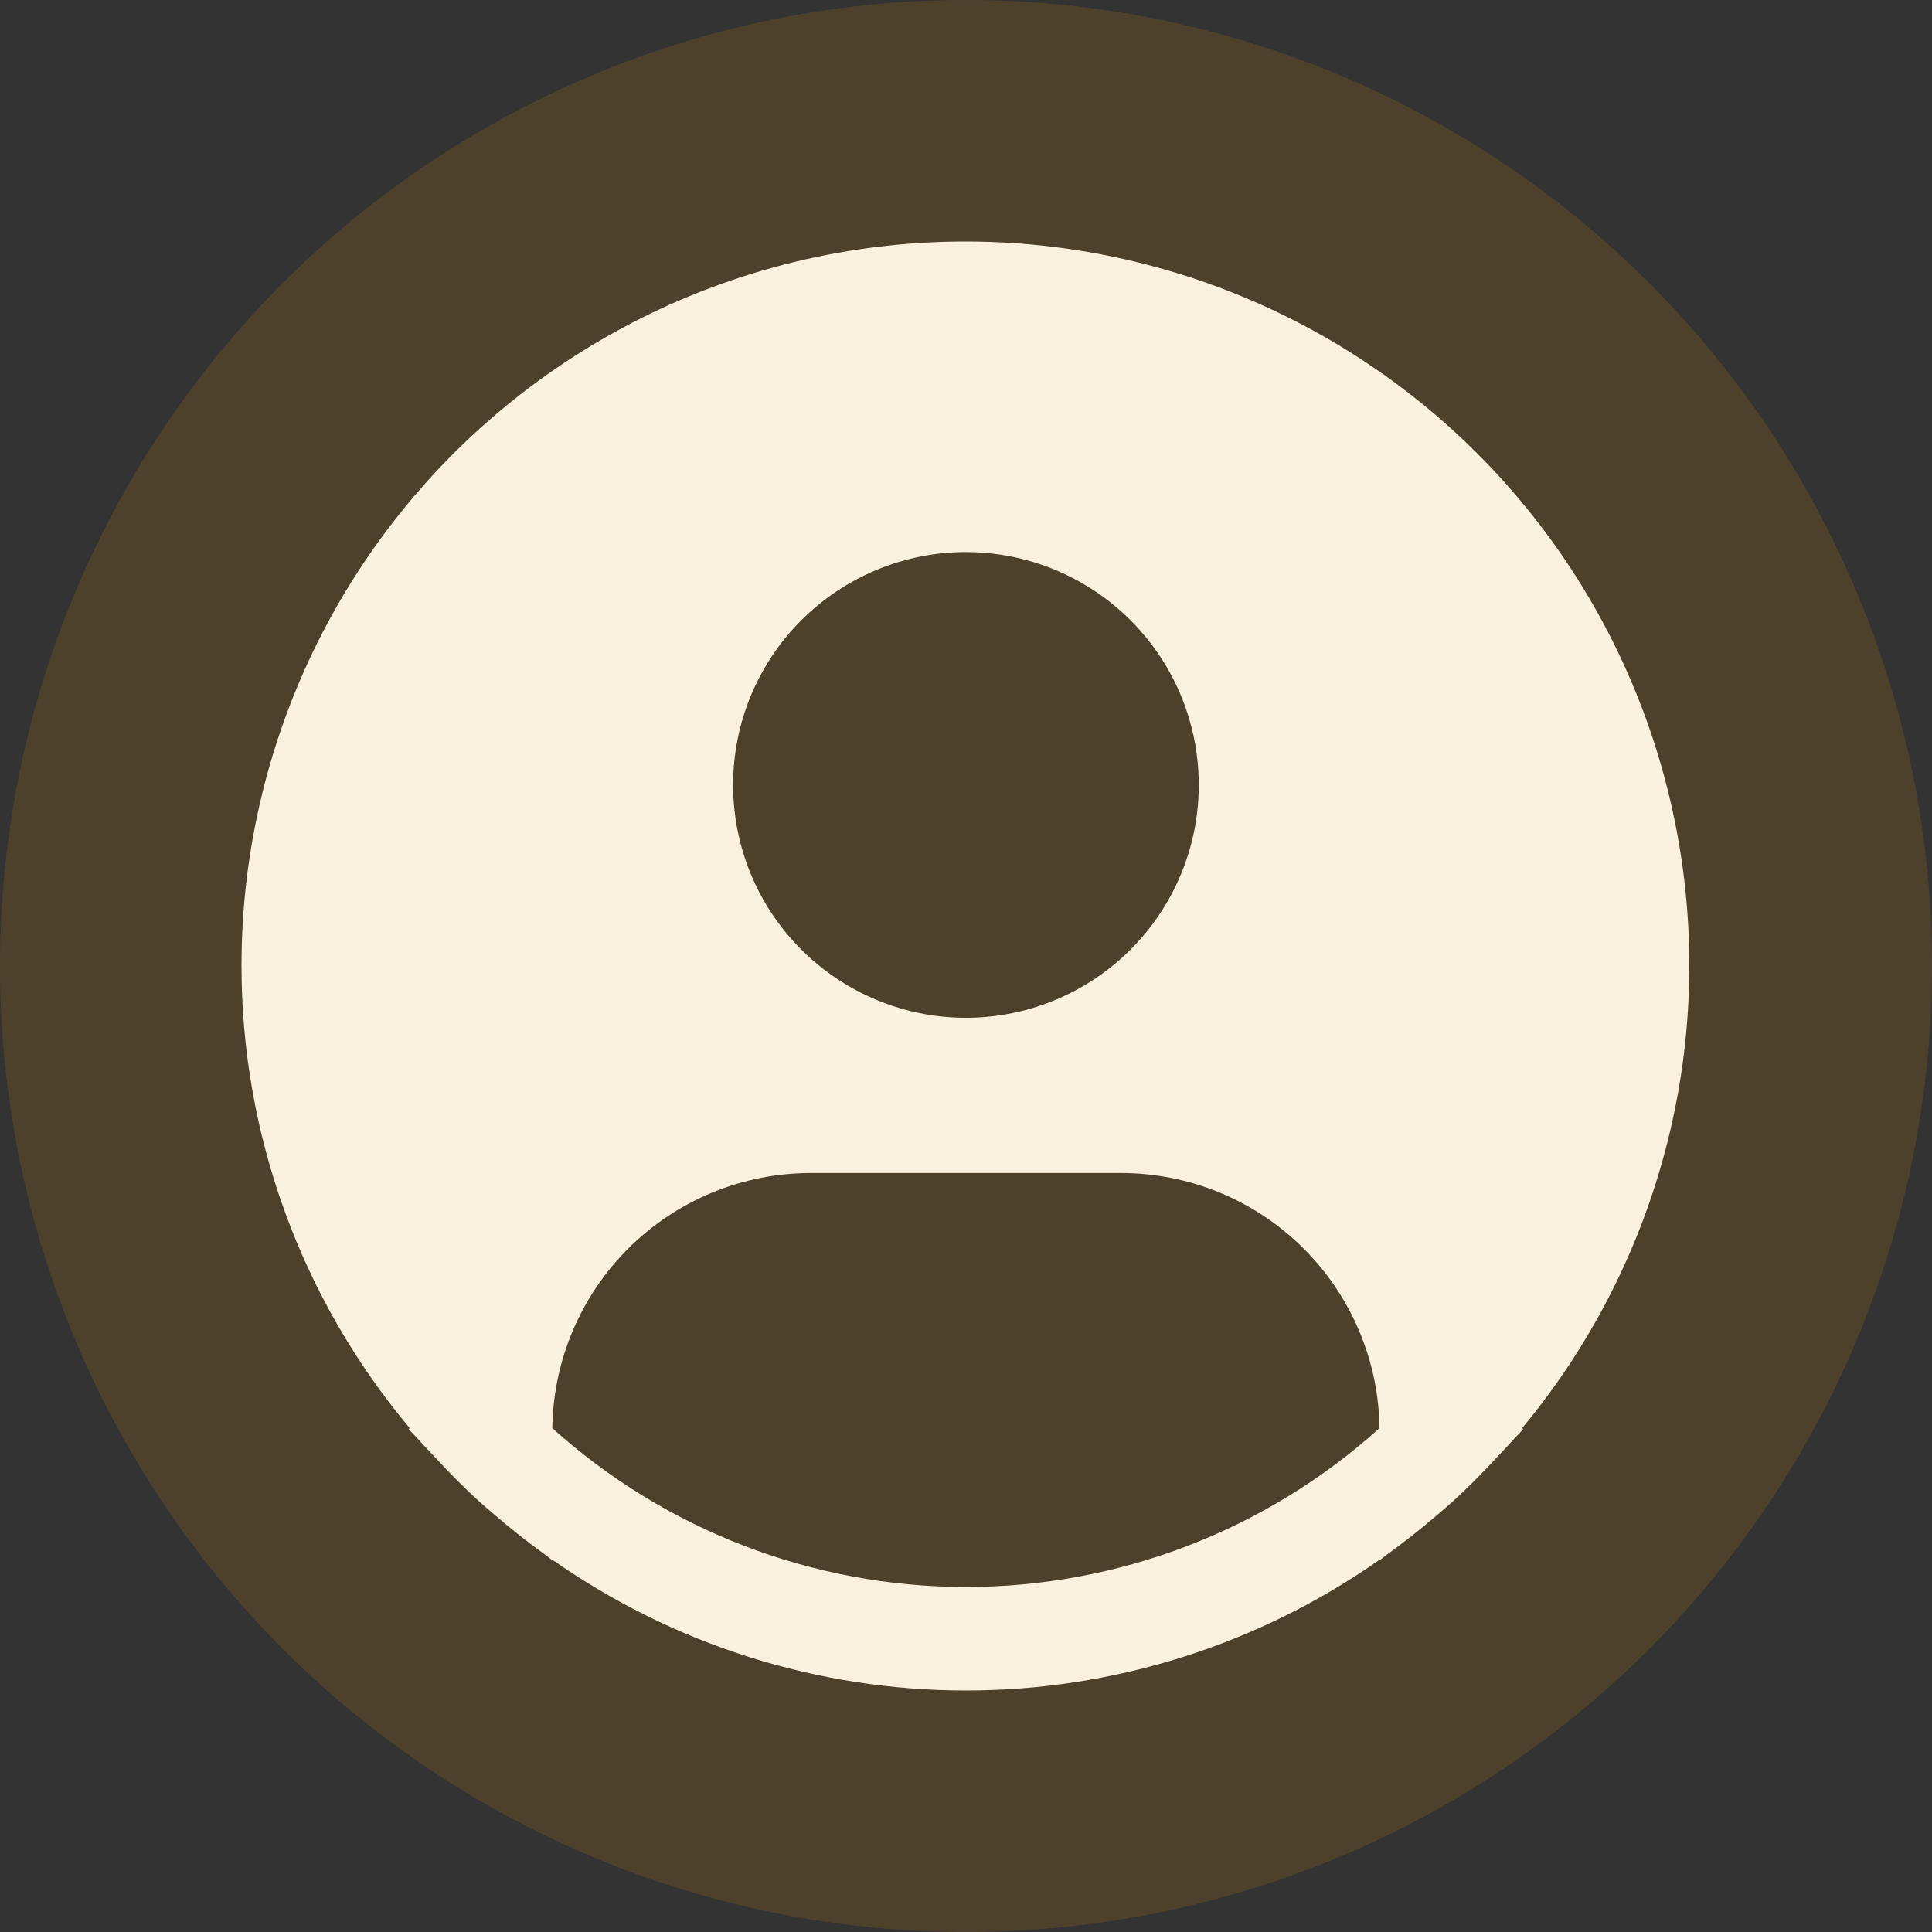
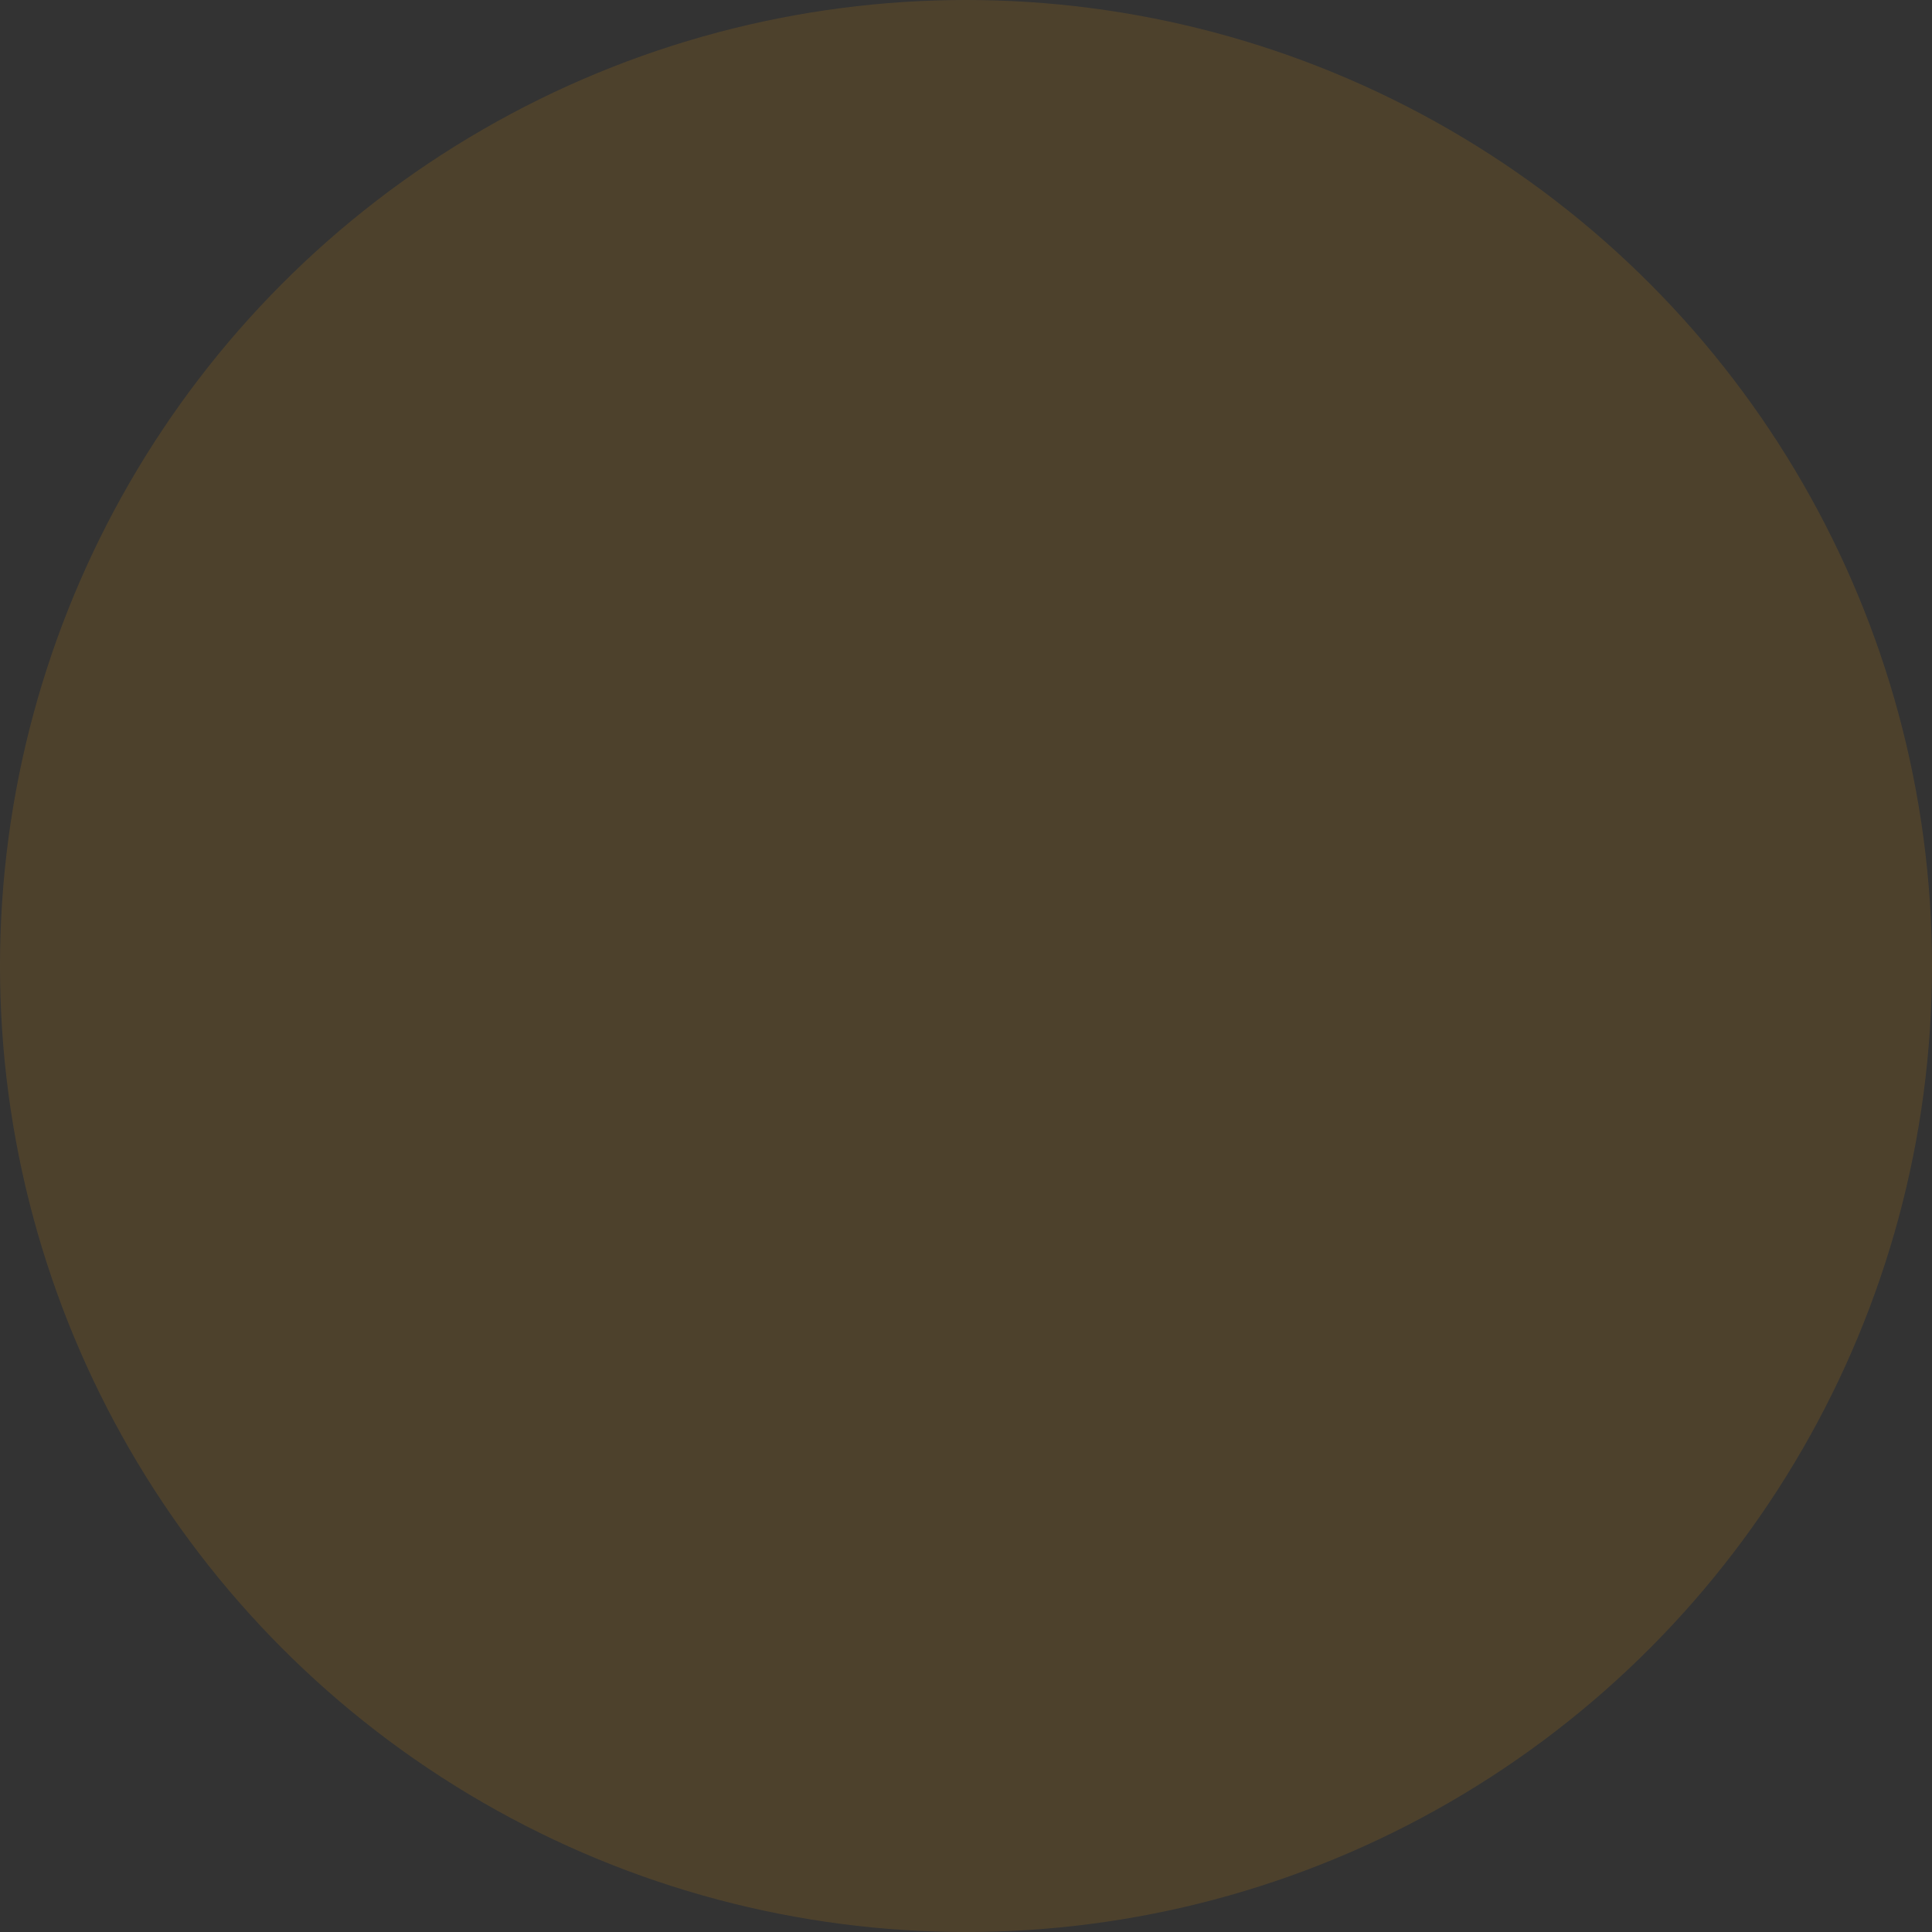
<svg xmlns="http://www.w3.org/2000/svg" width="40" height="40" viewBox="0 0 40 40" fill="none">
  <rect x="0" y="0" width="40" height="40" fill="#333333" stroke="none" />
  <circle cx="20" cy="20" r="20" fill="#FFA800" fill-opacity="0.13" />
  <g clip-path="url(#clip0_63_302)">
-     <path d="M31.514 29.568C33.053 27.716 34.123 25.522 34.634 23.17C35.145 20.818 35.082 18.377 34.45 16.055C33.818 13.732 32.637 11.595 31.005 9.826C29.373 8.057 27.339 6.707 25.075 5.89C22.81 5.073 20.383 4.813 17.997 5.133C15.611 5.452 13.338 6.342 11.369 7.726C9.399 9.11 7.793 10.949 6.684 13.085C5.576 15.222 4.998 17.594 5 20.001C5.001 23.5 6.234 26.887 8.483 29.568L8.461 29.586C8.536 29.676 8.622 29.753 8.699 29.842C8.796 29.952 8.9 30.056 8.999 30.163C9.299 30.489 9.608 30.802 9.931 31.095C10.03 31.185 10.132 31.269 10.231 31.355C10.574 31.65 10.927 31.931 11.292 32.192C11.339 32.224 11.382 32.266 11.429 32.3V32.287C13.938 34.052 16.931 35 20 35C23.068 35 26.061 34.052 28.57 32.287V32.3C28.617 32.266 28.659 32.224 28.707 32.192C29.071 31.93 29.425 31.65 29.768 31.355C29.867 31.269 29.969 31.184 30.068 31.095C30.391 30.801 30.7 30.489 31 30.163C31.099 30.056 31.202 29.952 31.3 29.842C31.376 29.753 31.463 29.676 31.538 29.585L31.514 29.568ZM19.998 11.43C20.952 11.43 21.884 11.713 22.677 12.243C23.47 12.773 24.087 13.525 24.452 14.406C24.817 15.287 24.913 16.257 24.727 17.192C24.541 18.127 24.081 18.986 23.407 19.66C22.733 20.334 21.874 20.794 20.939 20.98C20.004 21.166 19.034 21.07 18.154 20.705C17.273 20.34 16.52 19.722 15.99 18.93C15.46 18.137 15.178 17.205 15.178 16.251C15.178 14.973 15.685 13.746 16.59 12.842C17.494 11.938 18.72 11.43 19.998 11.43ZM11.435 29.568C11.454 28.161 12.026 26.818 13.027 25.83C14.028 24.841 15.378 24.287 16.785 24.286H23.212C24.619 24.287 25.969 24.841 26.97 25.83C27.971 26.818 28.543 28.161 28.561 29.568C26.212 31.685 23.161 32.857 19.998 32.857C16.836 32.857 13.785 31.685 11.435 29.568Z" fill="#FAF0DE" />
-   </g>
+     </g>
  <defs>
    <clipPath id="clip0_63_302">
      <rect width="30" height="30" fill="white" transform="translate(5 5)" />
    </clipPath>
  </defs>
</svg>